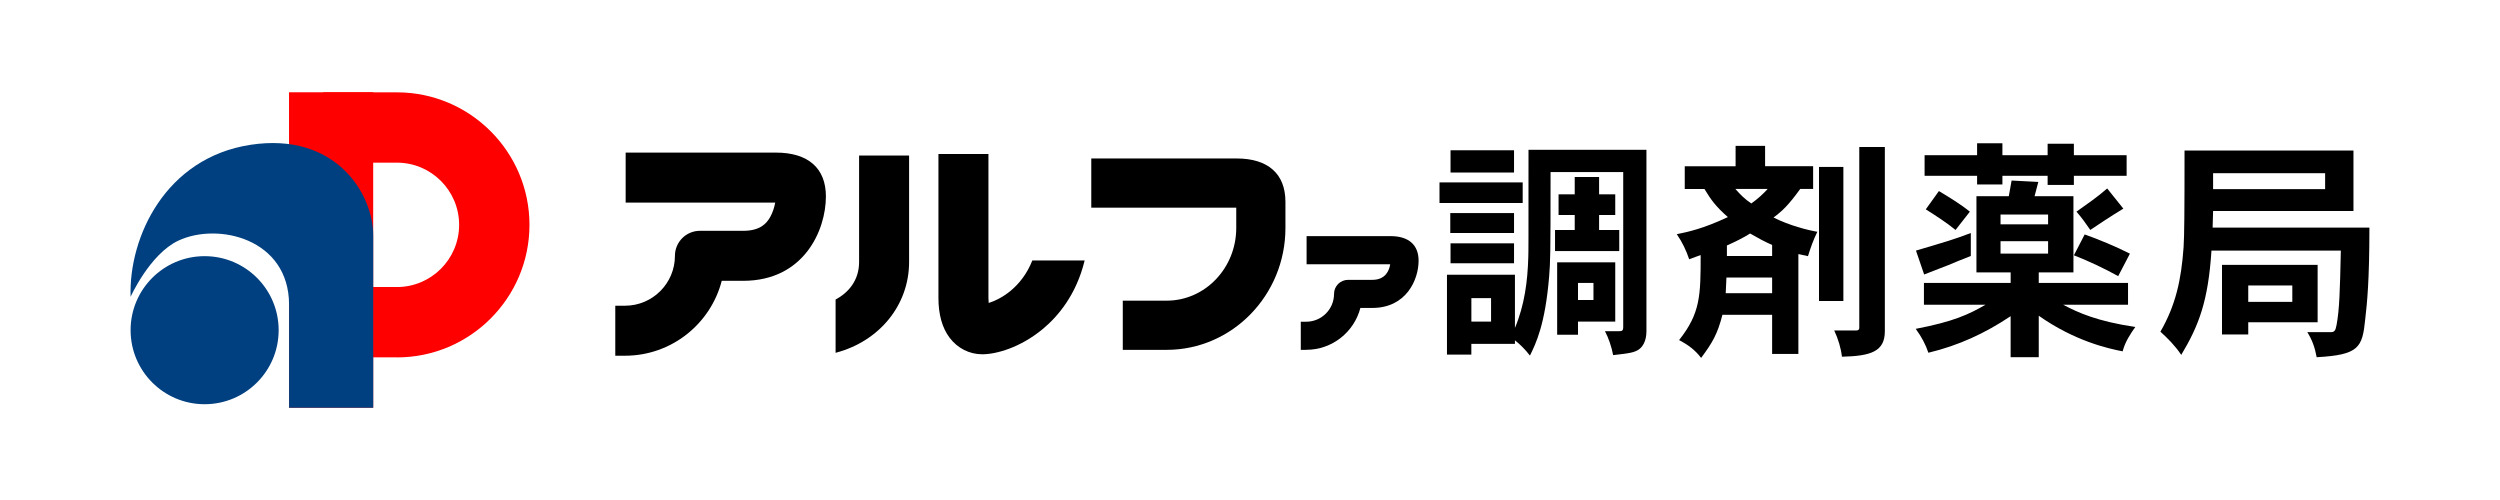
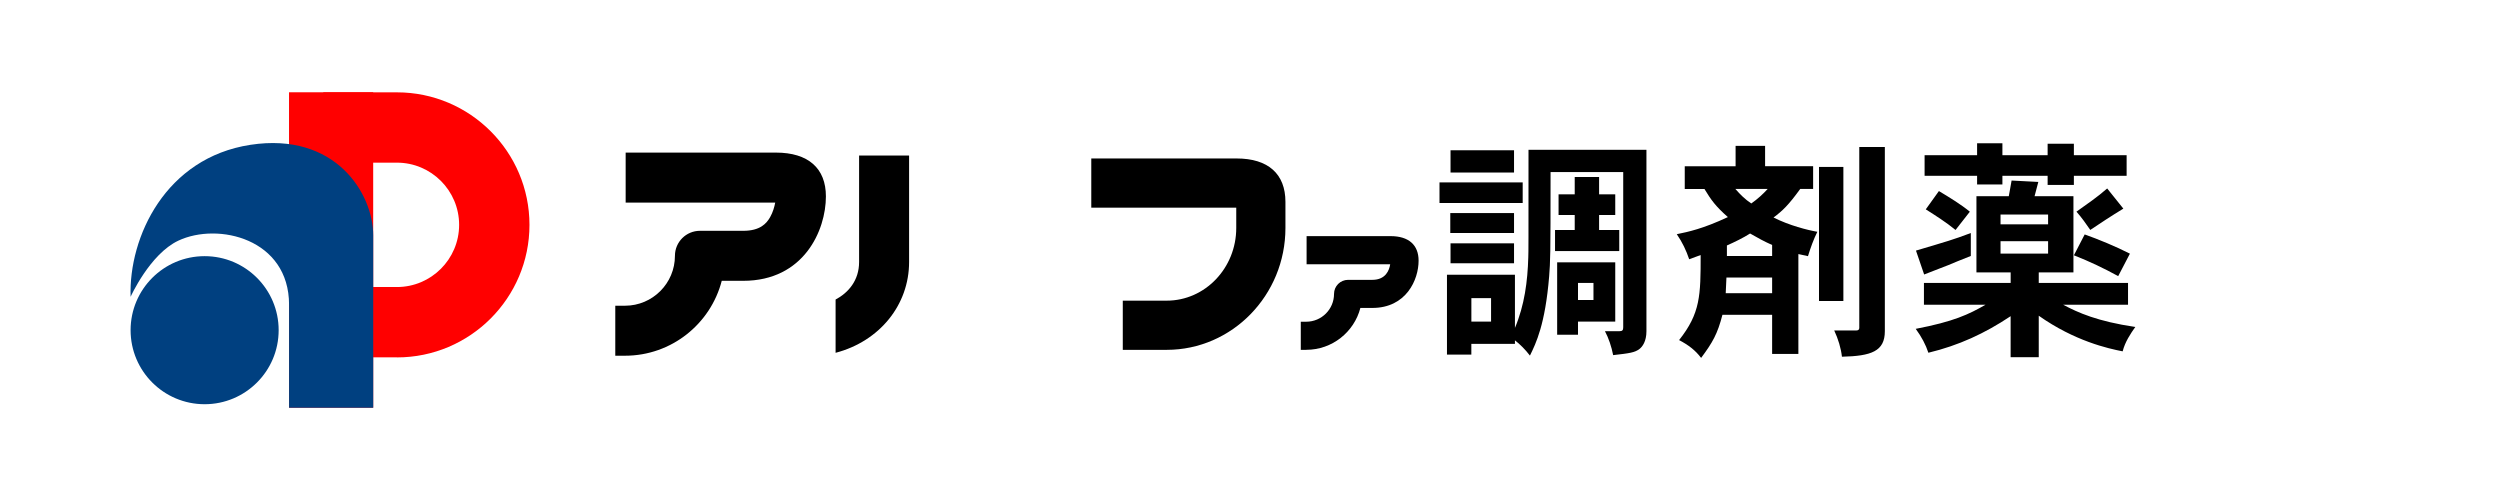
<svg xmlns="http://www.w3.org/2000/svg" id="_レイヤー_1" viewBox="0 0 800 160">
  <defs>
    <style>.cls-1{fill:#004080;}.cls-2{fill:red;}</style>
  </defs>
  <path d="m487.26,58.36v6.6h-26.62v-6.6h26.62Zm39.6-10.42v58.05c0,3.23-1.27,4.95-2.25,5.7-1.5,1.12-3.07,1.35-8.4,1.95-.53-2.7-1.43-5.4-2.62-7.65h4.57c1.05,0,1.27-.38,1.27-1.27v-49.65h-23.25c0,27.9-.08,28.2-.45,33.37-1.27,15.37-4.2,21.37-6.15,25.35-1.5-1.95-3.15-3.6-4.8-4.88v1.12h-13.95v3.45h-7.8v-25.57h21.75v17.02c3.07-7.27,4.05-14.92,4.27-22.57.07-1.88.07-3.9.07-34.42h37.72Zm-42.37,20.25v6.37h-20.4v-6.37h20.4Zm0-20.1v7.12h-20.32v-7.12h20.32Zm0,29.77v6.38h-20.32v-6.38h20.32Zm-13.65,17.55v7.5h6.3v-7.5h-6.3Zm40.87-38.77v5.55h5.17v6.6h-5.17v4.8h6.45v6.75h-20.55v-6.75h6.3v-4.8h-5.17v-6.6h5.17v-5.55h7.8Zm5.17,27.3v18.97h-11.92v4.2h-6.67v-23.17h18.6Zm-11.92,6.6v5.47h4.95v-5.47h-4.95Z" />
  <path d="m564.83,46.66v6.52h15.37v7.27h-4.12c-3.75,5.17-5.62,6.97-8.55,9.15,5.02,2.55,10.95,4.05,14.02,4.57-1.2,2.4-2.17,5.1-3,7.8l-3.07-.67v31.95h-8.4v-12.52h-15.9c-1.58,6.15-3.15,8.85-6.82,13.8-1.88-2.48-4.05-4.12-7.05-5.7,6.82-8.62,6.9-14.25,6.9-27.22l-3.67,1.35c-.97-2.85-2.17-5.4-3.97-8.02,3.67-.75,8.32-1.72,16.35-5.47-3.9-3.45-5.32-5.4-7.5-9h-6.3v-7.27h16.27v-6.52h9.45Zm-12.37,42.15l-.23,5.02h14.85v-5.02h-14.62Zm.15-6.9h14.47v-3.52c-2.4-1.05-4.72-2.32-7.05-3.67-2.1,1.35-5.02,2.77-7.42,3.83v3.37Zm2.7-21.45c1.65,1.87,3.08,3.3,5.1,4.65,2.02-1.42,3.75-3,5.25-4.65h-10.35Zm34.57-7.05v42.9h-7.8v-42.9h7.8Zm13.27-6.38v58.95c0,6.45-4.35,7.95-13.73,8.17-.3-2.7-1.2-5.7-2.47-8.4h7.05c.67,0,.97-.3.97-.82v-57.9h8.18Z" />
  <path d="m663.5,62.79v24.37h-11.1v3.38h28.57v6.97h-20.77c4.8,2.55,10.95,5.32,23.1,7.12-1.5,2.1-3.3,4.8-4.05,7.8-4.65-.9-15.37-3.3-26.85-11.4v13.27h-9v-13.12c-8.32,5.55-16.65,9.37-26.32,11.7-.83-2.55-2.18-5.1-4.05-7.65,12.15-2.32,17.02-4.65,22.35-7.72h-19.72v-6.97h27.75v-3.38h-10.95v-24.37h10.35c.3-1.42.6-3.52.9-5.02l8.55.45c-.38,1.5-.82,3.22-1.2,4.57h12.45Zm-32.85,19.12c-3.53,1.35-5.33,2.18-7.2,2.93s-3.75,1.42-7.72,3l-2.62-7.65c10.35-3.08,11.55-3.38,17.55-5.62v7.35Zm10.12-36.07v3.82h14.47v-3.67h8.4v3.67h16.88v6.6h-16.88v2.92h-8.4v-2.92h-14.47v2.77h-8.1v-2.77h-16.8v-6.6h16.8v-3.82h8.1Zm-20.32,15.3c3.38,2.02,7.05,4.27,9.9,6.6l-4.58,5.85c-3-2.47-6.45-4.65-9.52-6.6l4.2-5.85Zm19.72,7.5v3.15h15.22v-3.15h-15.22Zm0,8.55v3.97h15.22v-3.97h-15.22Zm37.65,11.17c-4.65-2.55-9.07-4.65-14.17-6.67l3.45-6.67c4.42,1.57,9.9,3.82,14.47,6.15l-3.75,7.2Zm1.65-21.6c-3.83,2.33-7.35,4.65-10.58,6.82-1.35-1.95-2.7-3.9-4.42-5.85,3.45-2.47,6.67-4.65,9.83-7.42l5.17,6.45Z" />
-   <path d="m753.11,48.16v19.35h-44.92l-.15,5.33h50.17c0,17.1-.75,24.22-1.35,29.4-.9,9-2.03,11.32-15.52,12.07-.6-3.23-1.5-5.62-3-8.02h7.35c1.28,0,1.65-.3,2.03-2.4.9-5.02,1.05-10.42,1.35-23.7h-41.4c-1.05,16.12-3.97,23.85-9.67,33.37-2.02-3-4.35-5.32-6.67-7.42,4.88-8.47,6.67-16.5,7.42-27.07.23-3.82.3-10.42.3-30.9h54.07Zm-44.92,7.27v5.1h35.85v-5.1h-35.85Zm33.45,29.32v18.37h-22.2v3.9h-8.4v-22.27h30.6Zm-22.2,6.6v5.25h14.1v-5.25h-14.1Z" />
  <path d="m200.01,113.83h-3.12v-16h3.12c8.81,0,15.97-7.17,15.97-15.97,0-4.42,3.58-8,8-8h13.86c5.42,0,7.45-2.35,8.61-4.39.89-1.57,1.37-3.31,1.62-4.64h-47.86v-16h48.08c10.32,0,16,4.98,16,14.02,0,10.86-7.05,27.01-26.46,27.01h-6.87c-3.56,13.77-16.09,23.97-30.96,23.97Z" />
  <path d="m373.35,111.95h-14.06v-15.74h14.06c12.27,0,22.25-10.43,22.25-23.26v-6.5h-46.39v-15.74h46.52c10.07,0,15.61,4.93,15.61,13.89v8.35c0,21.5-17.04,39-37.99,39Z" />
  <path d="m417.99,111.95h-1.74v-9h1.74c4.91,0,8.9-3.99,8.9-8.9,0-2.49,2.01-4.5,4.5-4.5h7.75c4.33,0,5.44-3.14,5.72-4.99h-26.75v-9h26.87c5.78,0,8.97,2.79,8.97,7.86,0,6.08-3.94,15.12-14.81,15.12h-3.82c-2,7.7-9.01,13.4-17.32,13.4Z" />
  <path d="m274.91,49.77v34.07c0,5.9-3.42,9.82-7.52,12.01v17.05c14.08-3.69,23.52-15.33,23.52-29.06v-34.07h-16Z" />
-   <path d="m330.34,83.36c-3.49,8.81-10.32,12.47-13.96,13.59-.05-.43-.08-.97-.08-1.61v-46.05h-16v46.05c0,5.3,1.2,9.59,3.58,12.74,2.53,3.36,6.34,5.29,10.44,5.29,4.44,0,12.18-2.12,19.37-8.09,4.86-4.03,10.73-10.95,13.4-21.93h-16.75Z" />
  <rect class="cls-2" x="92.49" y="29.53" width="26.93" height="100.93" />
  <path class="cls-2" d="m127.02,114.35h-20.77v-22.5h20.77c10.97,0,19.9-8.93,19.9-19.9s-8.93-19.9-19.9-19.9h-23.56v-22.5h23.56c23.38,0,42.41,19.02,42.41,42.41s-19.02,42.41-42.41,42.41Z" />
  <circle class="cls-1" cx="65.48" cy="105.66" r="23.69" />
  <path class="cls-1" d="m41.79,94.97c-.62-19.17,11.21-44.47,38.35-48.63s39.29,15.52,39.29,28.99v55.14h-26.93v-32.96c0-21.15-22.73-26.46-35.41-20.51-9.15,4.29-15.3,17.98-15.3,17.98Z" />
</svg>